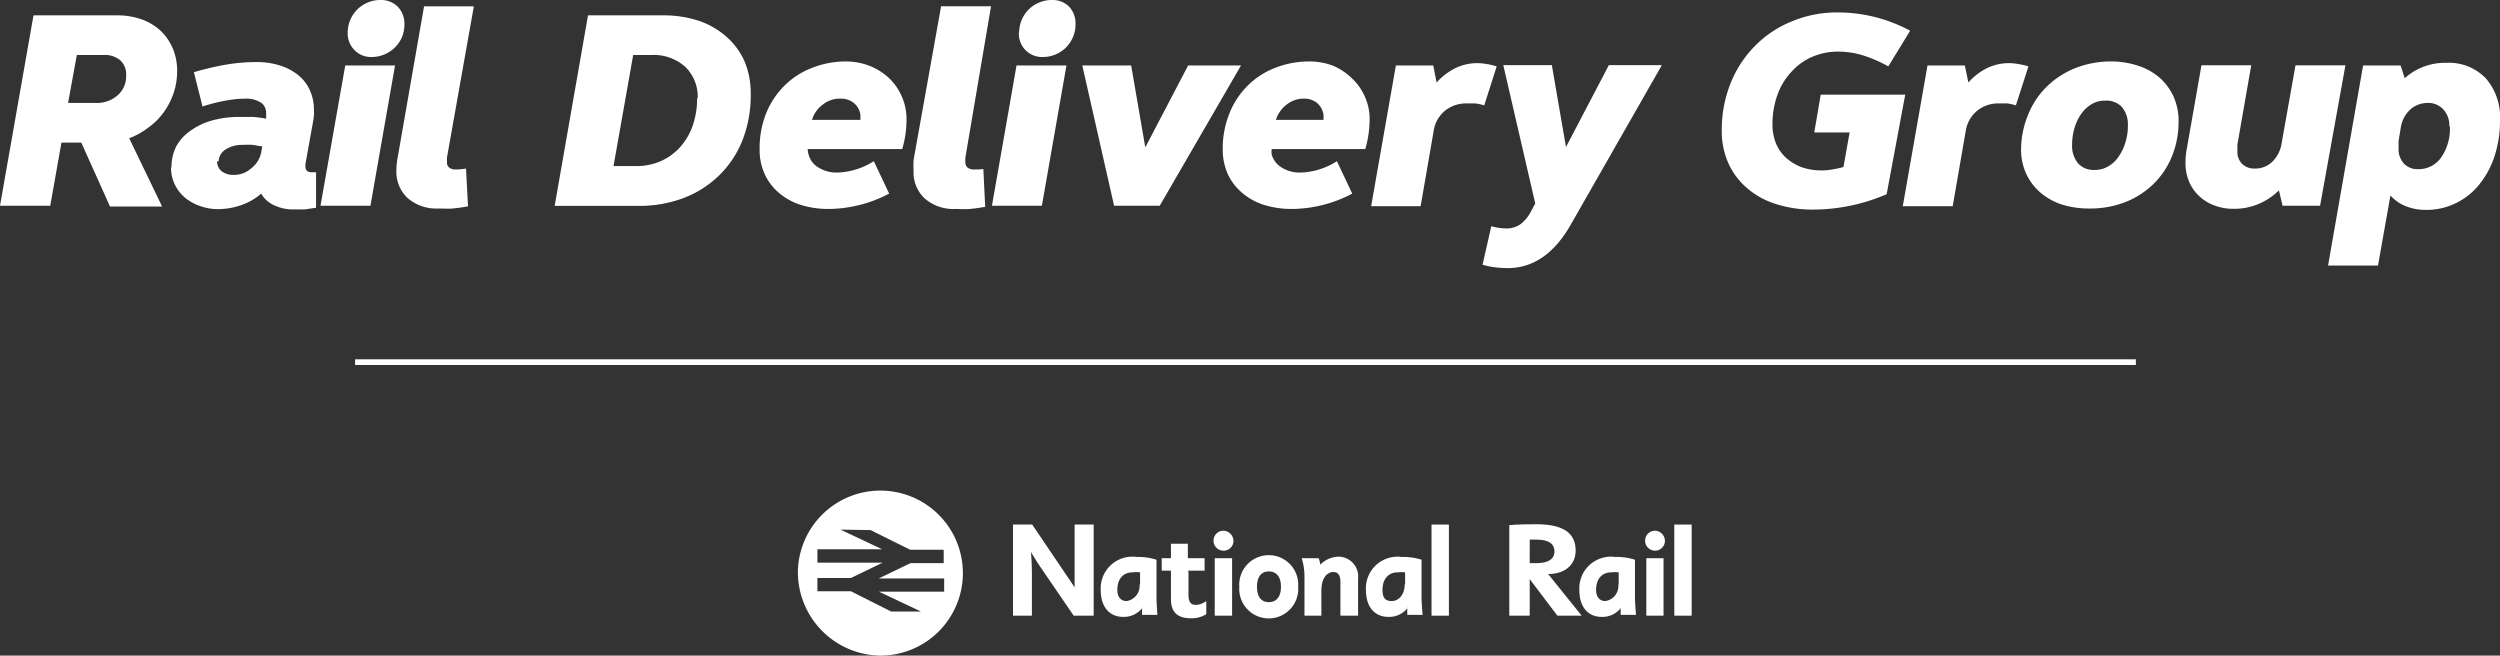
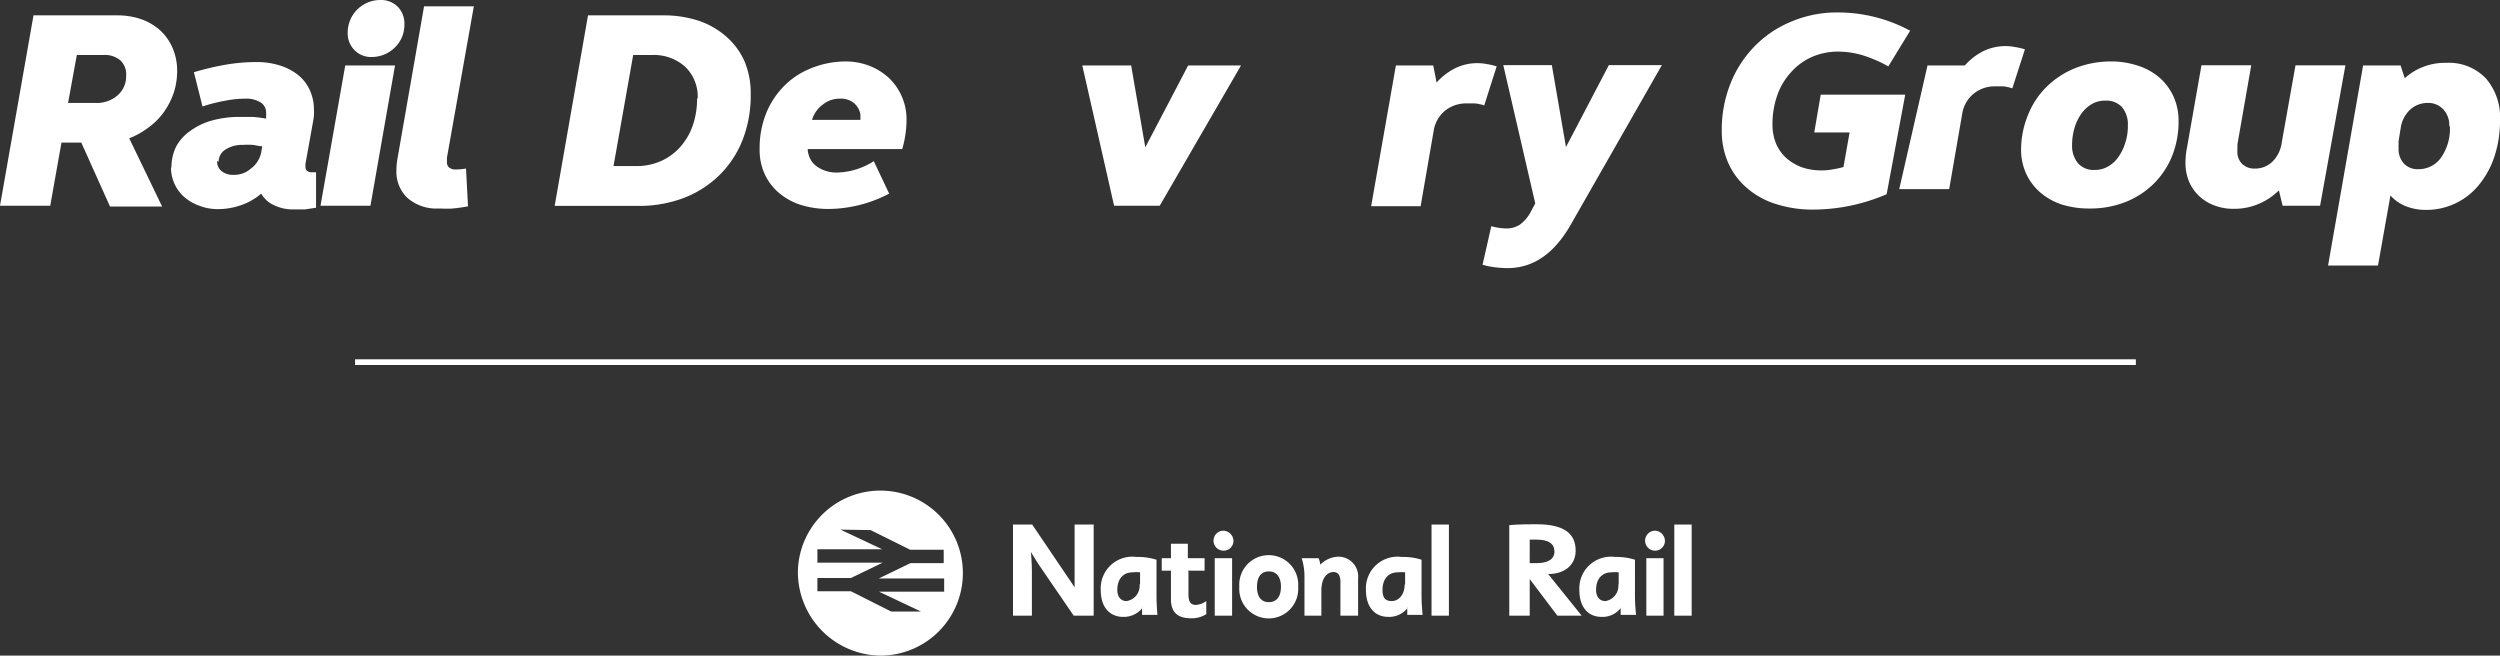
<svg xmlns="http://www.w3.org/2000/svg" id="Layer_1" data-name="Layer 1" viewBox="0 0 162.71 42.67">
  <rect x="0" y="0" width="162.71" height="42.67" fill="#333333" stroke="none" />
  <defs>
    <style>.cls-1,.cls-2{fill:#fff;}.cls-2{fill-rule:evenodd;}.cls-3{fill:none;stroke:#fff;stroke-miterlimit:10;stroke-width:0.37px;}</style>
  </defs>
  <path class="cls-1" d="M2.18,1H7.64a4.72,4.72,0,0,1,1.58.26A3.63,3.63,0,0,1,10.45,2a3.38,3.38,0,0,1,.79,1.14,3.76,3.76,0,0,1,.29,1.48,4.62,4.62,0,0,1-.23,1.44,4.85,4.85,0,0,1-.64,1.24,4.34,4.34,0,0,1-1,1A5,5,0,0,1,8.41,9l2.14,4.44H7.16L5.29,9.28H4l-.73,4.11H0ZM4.43,6.7H6.22a2.05,2.05,0,0,0,1.44-.5,1.64,1.64,0,0,0,.55-1.29,1.22,1.22,0,0,0-.4-1A1.58,1.58,0,0,0,6.7,3.58H5Z" />
  <path class="cls-1" d="M11.16,10.9a3,3,0,0,1,.31-1.37,2.92,2.92,0,0,1,.9-1,4.35,4.35,0,0,1,1.4-.68,6.63,6.63,0,0,1,1.85-.24c.27,0,.55,0,.84,0a8.08,8.08,0,0,1,.86.11l0-.11a1.48,1.48,0,0,0,0-.24A.79.79,0,0,0,17,6.69a1.76,1.76,0,0,0-1-.27,6.93,6.93,0,0,0-1.32.13,11,11,0,0,0-1.5.38L12.62,4.7a17.94,17.94,0,0,1,2.07-.49,11.67,11.67,0,0,1,2-.17,4.9,4.9,0,0,1,1.52.22,3.63,3.63,0,0,1,1.19.62,2.7,2.7,0,0,1,.77,1,3,3,0,0,1,.26,1.25,2.61,2.61,0,0,1,0,.4,3.48,3.48,0,0,1-.05.36l-.5,2.78a.74.74,0,0,0,0,.12v.09a.37.37,0,0,0,.1.24.44.44,0,0,0,.29.09l.3,0v2.31l-.73.11c-.24,0-.49,0-.73,0a2.8,2.8,0,0,1-1.24-.26A1.8,1.8,0,0,1,17,12.6a3.93,3.93,0,0,1-1.33.76,4.53,4.53,0,0,1-1.49.25A3.32,3.32,0,0,1,13,13.4a3.06,3.06,0,0,1-1-.57,2.55,2.55,0,0,1-.87-1.93m3-.42a.82.82,0,0,0,.29.66,1.21,1.21,0,0,0,.8.24,1.62,1.62,0,0,0,1.1-.4A1.75,1.75,0,0,0,17,9.92l.07-.4c-.21,0-.41-.07-.62-.09a4.44,4.44,0,0,0-.63,0,2,2,0,0,0-1.14.3.93.93,0,0,0-.45.79" />
  <path class="cls-1" d="M22.47,4.26h3.24l-1.6,9.13H20.86Zm.16-2.14a2.12,2.12,0,0,1,.17-.83,2.08,2.08,0,0,1,.45-.67,2.19,2.19,0,0,1,.67-.45A2.12,2.12,0,0,1,24.75,0a1.54,1.54,0,0,1,1.14.44,1.58,1.58,0,0,1,.43,1.15,2.12,2.12,0,0,1-.16.83,2.06,2.06,0,0,1-.46.67,2.14,2.14,0,0,1-1.5.62,1.49,1.49,0,0,1-1.13-.45,1.54,1.54,0,0,1-.44-1.14" />
  <path class="cls-1" d="M29.09,10.26l0,.16c0,.05,0,.09,0,.13a.43.43,0,0,0,.15.36.63.63,0,0,0,.41.12,3.82,3.82,0,0,0,.68-.06l.13,2.46c-.33.06-.67.11-1,.14s-.64,0-.92,0a2.86,2.86,0,0,1-2-.67,2.33,2.33,0,0,1-.74-1.8,4.56,4.56,0,0,1,.06-.72L27.6.41h3.24Z" />
  <path class="cls-1" d="M38.27,1h4.87a7.31,7.31,0,0,1,2.36.36,5.24,5.24,0,0,1,1.8,1.05A4.59,4.59,0,0,1,48.46,4a5.33,5.33,0,0,1,.4,2.11,8,8,0,0,1-.53,3,6.58,6.58,0,0,1-1.51,2.29,6.74,6.74,0,0,1-2.31,1.48,8.16,8.16,0,0,1-3,.52H36.1Zm7.14,5.4a2.71,2.71,0,0,0-.81-2.05,3.06,3.06,0,0,0-2.19-.77h-1.2l-1.28,7.23h1.52A3.93,3.93,0,0,0,43,10.49a3.7,3.7,0,0,0,1.26-.91,4.16,4.16,0,0,0,.82-1.39,5.38,5.38,0,0,0,.29-1.79" />
  <path class="cls-1" d="M52.57,9.7a1.19,1.19,0,0,0,.06.37,1.38,1.38,0,0,0,.65.84,2.21,2.21,0,0,0,1.23.32,4.65,4.65,0,0,0,2.36-.74l1,2.11a8.58,8.58,0,0,1-3.9,1,6.08,6.08,0,0,1-1.87-.27,4.15,4.15,0,0,1-1.43-.8,3.52,3.52,0,0,1-.91-1.22,3.78,3.78,0,0,1-.32-1.6,6.11,6.11,0,0,1,.41-2.3A5.45,5.45,0,0,1,51,5.63a5.14,5.14,0,0,1,1.77-1.18A6,6,0,0,1,55,4a4.34,4.34,0,0,1,1.58.28,4.08,4.08,0,0,1,1.27.79,3.7,3.7,0,0,1,.83,1.18A3.64,3.64,0,0,1,59,7.78a6.71,6.71,0,0,1-.28,1.92Zm2.08-3.28a1.74,1.74,0,0,0-1.09.38,1.91,1.91,0,0,0-.71,1H56V7.47a1.23,1.23,0,0,0-.42-.76,1.33,1.33,0,0,0-.88-.29" />
-   <path class="cls-1" d="M62.83,10.26a.5.5,0,0,0,0,.16.62.62,0,0,0,0,.13.43.43,0,0,0,.15.36.62.62,0,0,0,.4.12A3.93,3.93,0,0,0,64,11l.12,2.46c-.33.06-.66.11-1,.14s-.64,0-.92,0a2.86,2.86,0,0,1-2-.67,2.3,2.3,0,0,1-.74-1.8,6.09,6.09,0,0,1,0-.72l1.79-10h3.25Z" />
-   <path class="cls-1" d="M66.16,4.26h3.25l-1.6,9.13H64.56Zm.17-2.14a2.12,2.12,0,0,1,.17-.83A2.09,2.09,0,0,1,67.62.17,2.12,2.12,0,0,1,68.45,0a1.54,1.54,0,0,1,1.14.44A1.62,1.62,0,0,1,70,1.59a2.12,2.12,0,0,1-.17.83,2.19,2.19,0,0,1-.45.67,2.08,2.08,0,0,1-.67.45,2.12,2.12,0,0,1-.83.17,1.51,1.51,0,0,1-1.14-.45,1.54,1.54,0,0,1-.43-1.14" />
  <polygon class="cls-1" points="75.48 13.39 72.51 13.39 70.44 4.26 73.62 4.26 74.54 9.59 77.33 4.26 80.77 4.26 75.48 13.39" />
-   <path class="cls-1" d="M82.77,9.7a1.18,1.18,0,0,0,0,.37,1.43,1.43,0,0,0,.66.84,2.16,2.16,0,0,0,1.22.32,4.59,4.59,0,0,0,2.36-.74l1,2.11a8.51,8.51,0,0,1-3.89,1,6.08,6.08,0,0,1-1.87-.27,4.06,4.06,0,0,1-1.43-.8,3.55,3.55,0,0,1-.92-1.22,3.94,3.94,0,0,1-.32-1.6A6.11,6.11,0,0,1,80,7.42a5.3,5.3,0,0,1,1.15-1.79,5.1,5.1,0,0,1,1.76-1.18A6,6,0,0,1,85.18,4a4.36,4.36,0,0,1,1.59.28A4,4,0,0,1,88,5.11a3.55,3.55,0,0,1,.83,1.18,3.49,3.49,0,0,1,.31,1.49,7.08,7.08,0,0,1-.28,1.92Zm2.08-3.28a1.77,1.77,0,0,0-1.1.38,2,2,0,0,0-.71,1h3.1V7.47a1.27,1.27,0,0,0-.41-.76,1.33,1.33,0,0,0-.88-.29" />
  <path class="cls-1" d="M90.85,4.26h2.43l.22,1.11a4.13,4.13,0,0,1,1.21-.93,3.25,3.25,0,0,1,1.45-.33,3.49,3.49,0,0,1,.61.06,4.58,4.58,0,0,1,.64.15L96.6,6.86A3,3,0,0,0,96,6.73l-.54,0a2.2,2.2,0,0,0-1.42.48,2.1,2.1,0,0,0-.73,1.3l-.85,4.91H89.24Z" />
  <path class="cls-1" d="M102.3,14.5c-1.11,2-2.5,2.95-4.19,2.95a7.43,7.43,0,0,1-.78-.05,5,5,0,0,1-.84-.17l.57-2.51a3.73,3.73,0,0,0,1,.15,1.6,1.6,0,0,0,.86-.25,2.42,2.42,0,0,0,.69-.8l.31-.58-2.08-9H101l.92,5.33,2.79-5.33h3.45Z" />
  <path class="cls-1" d="M122.79,12.64a12.15,12.15,0,0,1-4.74,1,7.75,7.75,0,0,1-2.49-.37,5.22,5.22,0,0,1-1.88-1.05,4.57,4.57,0,0,1-1.2-1.62,5.11,5.11,0,0,1-.42-2.1,8.1,8.1,0,0,1,.57-3.07A7.29,7.29,0,0,1,114.21,3a7.07,7.07,0,0,1,2.39-1.6,7.61,7.61,0,0,1,3-.59A9.91,9.91,0,0,1,124.32,2L122.9,4.32a8.73,8.73,0,0,0-1.6-.7,5.53,5.53,0,0,0-1.62-.26,4.22,4.22,0,0,0-1.76.35,3.92,3.92,0,0,0-1.36,1,4.3,4.3,0,0,0-.89,1.5,5.59,5.59,0,0,0-.31,1.91,3.23,3.23,0,0,0,.23,1.22,2.71,2.71,0,0,0,.66.94,3.36,3.36,0,0,0,1,.6,3.87,3.87,0,0,0,1.31.21,3.51,3.51,0,0,0,.74-.07,6.22,6.22,0,0,0,.68-.15l.4-2.25h-2.3l.42-2.46H124Z" />
-   <path class="cls-1" d="M125.45,4.26h2.43l.23,1.11a4,4,0,0,1,1.2-.93,3.28,3.28,0,0,1,1.45-.33,3.4,3.4,0,0,1,.61.06,4.72,4.72,0,0,1,.65.15l-.82,2.54a3,3,0,0,0-.57-.13l-.53,0a2.16,2.16,0,0,0-1.42.48,2.11,2.11,0,0,0-.74,1.3l-.85,4.91h-3.25Z" />
+   <path class="cls-1" d="M125.45,4.26h2.43a4,4,0,0,1,1.2-.93,3.28,3.28,0,0,1,1.45-.33,3.4,3.4,0,0,1,.61.06,4.72,4.72,0,0,1,.65.15l-.82,2.54a3,3,0,0,0-.57-.13l-.53,0a2.16,2.16,0,0,0-1.42.48,2.11,2.11,0,0,0-.74,1.3l-.85,4.91h-3.25Z" />
  <path class="cls-1" d="M131.54,9.72A6,6,0,0,1,132,7.46a5.3,5.3,0,0,1,1.2-1.81A5.67,5.67,0,0,1,135,4.46,6.32,6.32,0,0,1,137.33,4a5.54,5.54,0,0,1,1.83.28,4,4,0,0,1,1.41.79,3.7,3.7,0,0,1,.9,1.23,3.86,3.86,0,0,1,.32,1.59,6,6,0,0,1-.42,2.26,5.35,5.35,0,0,1-1.2,1.81,5.46,5.46,0,0,1-1.84,1.19,6.23,6.23,0,0,1-2.33.42,5.88,5.88,0,0,1-1.84-.27,4.1,4.1,0,0,1-1.4-.8,3.62,3.62,0,0,1-.9-1.22,3.78,3.78,0,0,1-.32-1.6m3.32-.26a1.78,1.78,0,0,0,.38,1.2,1.35,1.35,0,0,0,1.09.44,1.69,1.69,0,0,0,.86-.22,2,2,0,0,0,.68-.62,3.16,3.16,0,0,0,.45-.92,3.47,3.47,0,0,0,.17-1.13,1.74,1.74,0,0,0-.4-1.22A1.4,1.4,0,0,0,137,6.55a1.66,1.66,0,0,0-.85.22,2.21,2.21,0,0,0-.68.62,3.1,3.1,0,0,0-.45.93,3.88,3.88,0,0,0-.16,1.14" />
  <path class="cls-1" d="M151,13.39h-2.44l-.24-1a4.13,4.13,0,0,1-1.34.89,4,4,0,0,1-1.59.31,3.42,3.42,0,0,1-1.27-.22,2.87,2.87,0,0,1-1-.62,2.73,2.73,0,0,1-.65-.94,3.11,3.11,0,0,1-.23-1.21,5,5,0,0,1,.1-1l.94-5.35h3.24l-.9,5.15c0,.06,0,.13,0,.22a1.77,1.77,0,0,0,0,.22,1.08,1.08,0,0,0,.31.83,1.14,1.14,0,0,0,.84.3,1.59,1.59,0,0,0,1.14-.46,2.14,2.14,0,0,0,.59-1.2l.9-5.06h3.25Z" />
  <path class="cls-1" d="M153.8,4.26h2.44l.27.83a3.9,3.9,0,0,1,2.7-1,3.33,3.33,0,0,1,2.57,1,3.85,3.85,0,0,1,.93,2.74,7.38,7.38,0,0,1-.36,2.35,5.72,5.72,0,0,1-1,1.84,4.4,4.4,0,0,1-1.53,1.21,4.34,4.34,0,0,1-1.94.43,3.46,3.46,0,0,1-1.3-.24,2.59,2.59,0,0,1-1-.7l-.81,4.56h-3.25Zm5.61,3.93a1.49,1.49,0,0,0-.4-1.08,1.31,1.31,0,0,0-1-.41,1.67,1.67,0,0,0-1.13.42,2,2,0,0,0-.63,1.2l-.14.85a2.13,2.13,0,0,0,0,.25,1.77,1.77,0,0,0,0,.23,1.37,1.37,0,0,0,.35,1,1.22,1.22,0,0,0,.92.36,1.78,1.78,0,0,0,1.5-.76,3.29,3.29,0,0,0,.57-2" />
  <path class="cls-1" d="M51.93,37.16a5.37,5.37,0,1,1,5.37,5.51,5.44,5.44,0,0,1-5.37-5.51m2.77-2.69,2.72,1.28H53.2v.87h4.25l-2.07,1H53.2v.86h2.18L58,39.8h1.94l-2.73-1.29h4.24v-.86H57.19l2.07-1h2.16v-.87H59.24l-2.58-1.28Z" />
  <path class="cls-1" d="M71.18,34.14H69.94v2.91c0,.46,0,.63,0,1.18-.17-.28-.35-.52-.57-.85l-2.19-3.24H65.93v5.93h1.23V37.22c0-.54-.06-1.29-.06-1.29s.36.61.59.94c0,0,2.19,3.2,2.19,3.2h1.3V34.14" />
  <path class="cls-2" d="M74.17,38.06a1,1,0,0,1-.85,1.06c-.36,0-.6-.26-.6-.73,0-.72.39-1.14,1-1.14a2.3,2.3,0,0,1,.48,0v.76m.13,1.51c0,.27,0,.5,0,.5h1s-.06-.7-.06-1.22V36.43a3.94,3.94,0,0,0-1.29-.18,2.06,2.06,0,0,0-2.34,2.14c0,1.12.57,1.76,1.47,1.76a1.54,1.54,0,0,0,1.24-.58" />
  <path class="cls-1" d="M77.31,37.14H78.4v-.81H77.31v-.94h-1.1v.94h-.6v.81h.6V39c0,.93.53,1.24,1.3,1.24a1.76,1.76,0,0,0,1-.27v-.85a1.3,1.3,0,0,1-.67.25c-.32,0-.49-.16-.49-.68v-1.5" />
  <path class="cls-2" d="M79.06,40.07h1.13V36.33H79.06Zm1.22-4.86a.68.68,0,0,0-.65-.67.65.65,0,1,0,0,1.3.64.64,0,0,0,.65-.63" />
  <path class="cls-2" d="M83.37,38.19c0,.64-.29,1-.79,1s-.77-.36-.77-1,.27-1,.77-1,.79.36.79,1m1.12,0a1.92,1.92,0,1,0-3.83,0,1.92,1.92,0,1,0,3.83,0" />
  <path class="cls-1" d="M86,38.46c0-1.11.61-1.23.75-1.23s.49,0,.49.64v2.2h1.15V37.66a1.29,1.29,0,0,0-1.25-1.43,1.72,1.72,0,0,0-1.21.52,1.61,1.61,0,0,0-.11-.42h-1.1a4,4,0,0,1,.18,1.2v2.54H86V38.46" />
  <path class="cls-2" d="M91.42,38.06c0,.63-.38,1.06-.84,1.06s-.6-.26-.6-.73c0-.72.39-1.14,1-1.14a2.15,2.15,0,0,1,.47,0v.76m.14,1.51c0,.27,0,.5,0,.5h1s-.07-.7-.07-1.22V36.43a3.85,3.85,0,0,0-1.28-.18,2.06,2.06,0,0,0-2.34,2.14c0,1.12.57,1.76,1.47,1.76a1.52,1.52,0,0,0,1.24-.58" />
  <rect class="cls-1" x="93.17" y="34.14" width="1.13" height="5.93" />
  <path class="cls-2" d="M99.56,35.12l.43,0c.82,0,1.18.28,1.18.78s-.44.75-1.14.75l-.47,0V35.12m1.2,2.24c1.1,0,1.79-.61,1.79-1.52,0-1.12-.76-1.72-2.56-1.72-.23,0-1.28,0-1.76.06v5.89h1.33V37.69l1.8,2.38h1.58Z" />
  <path class="cls-2" d="M105.33,38.06a1,1,0,0,1-.84,1.06c-.37,0-.61-.26-.61-.73,0-.72.39-1.14,1-1.14a2.21,2.21,0,0,1,.47,0v.76m.13,1.51c0,.27,0,.5,0,.5h1s-.07-.7-.07-1.22V36.43a3.85,3.85,0,0,0-1.28-.18,2.06,2.06,0,0,0-2.34,2.14c0,1.12.56,1.76,1.46,1.76a1.51,1.51,0,0,0,1.24-.58" />
  <path class="cls-2" d="M107.15,40.07h1.12V36.33h-1.12Zm1.21-4.86a.67.67,0,0,0-.64-.67.65.65,0,1,0,0,1.3.64.64,0,0,0,.64-.63" />
  <rect class="cls-1" x="108.97" y="34.14" width="1.13" height="5.93" />
  <line class="cls-3" x1="23.11" y1="23.57" x2="139.01" y2="23.57" />
</svg>